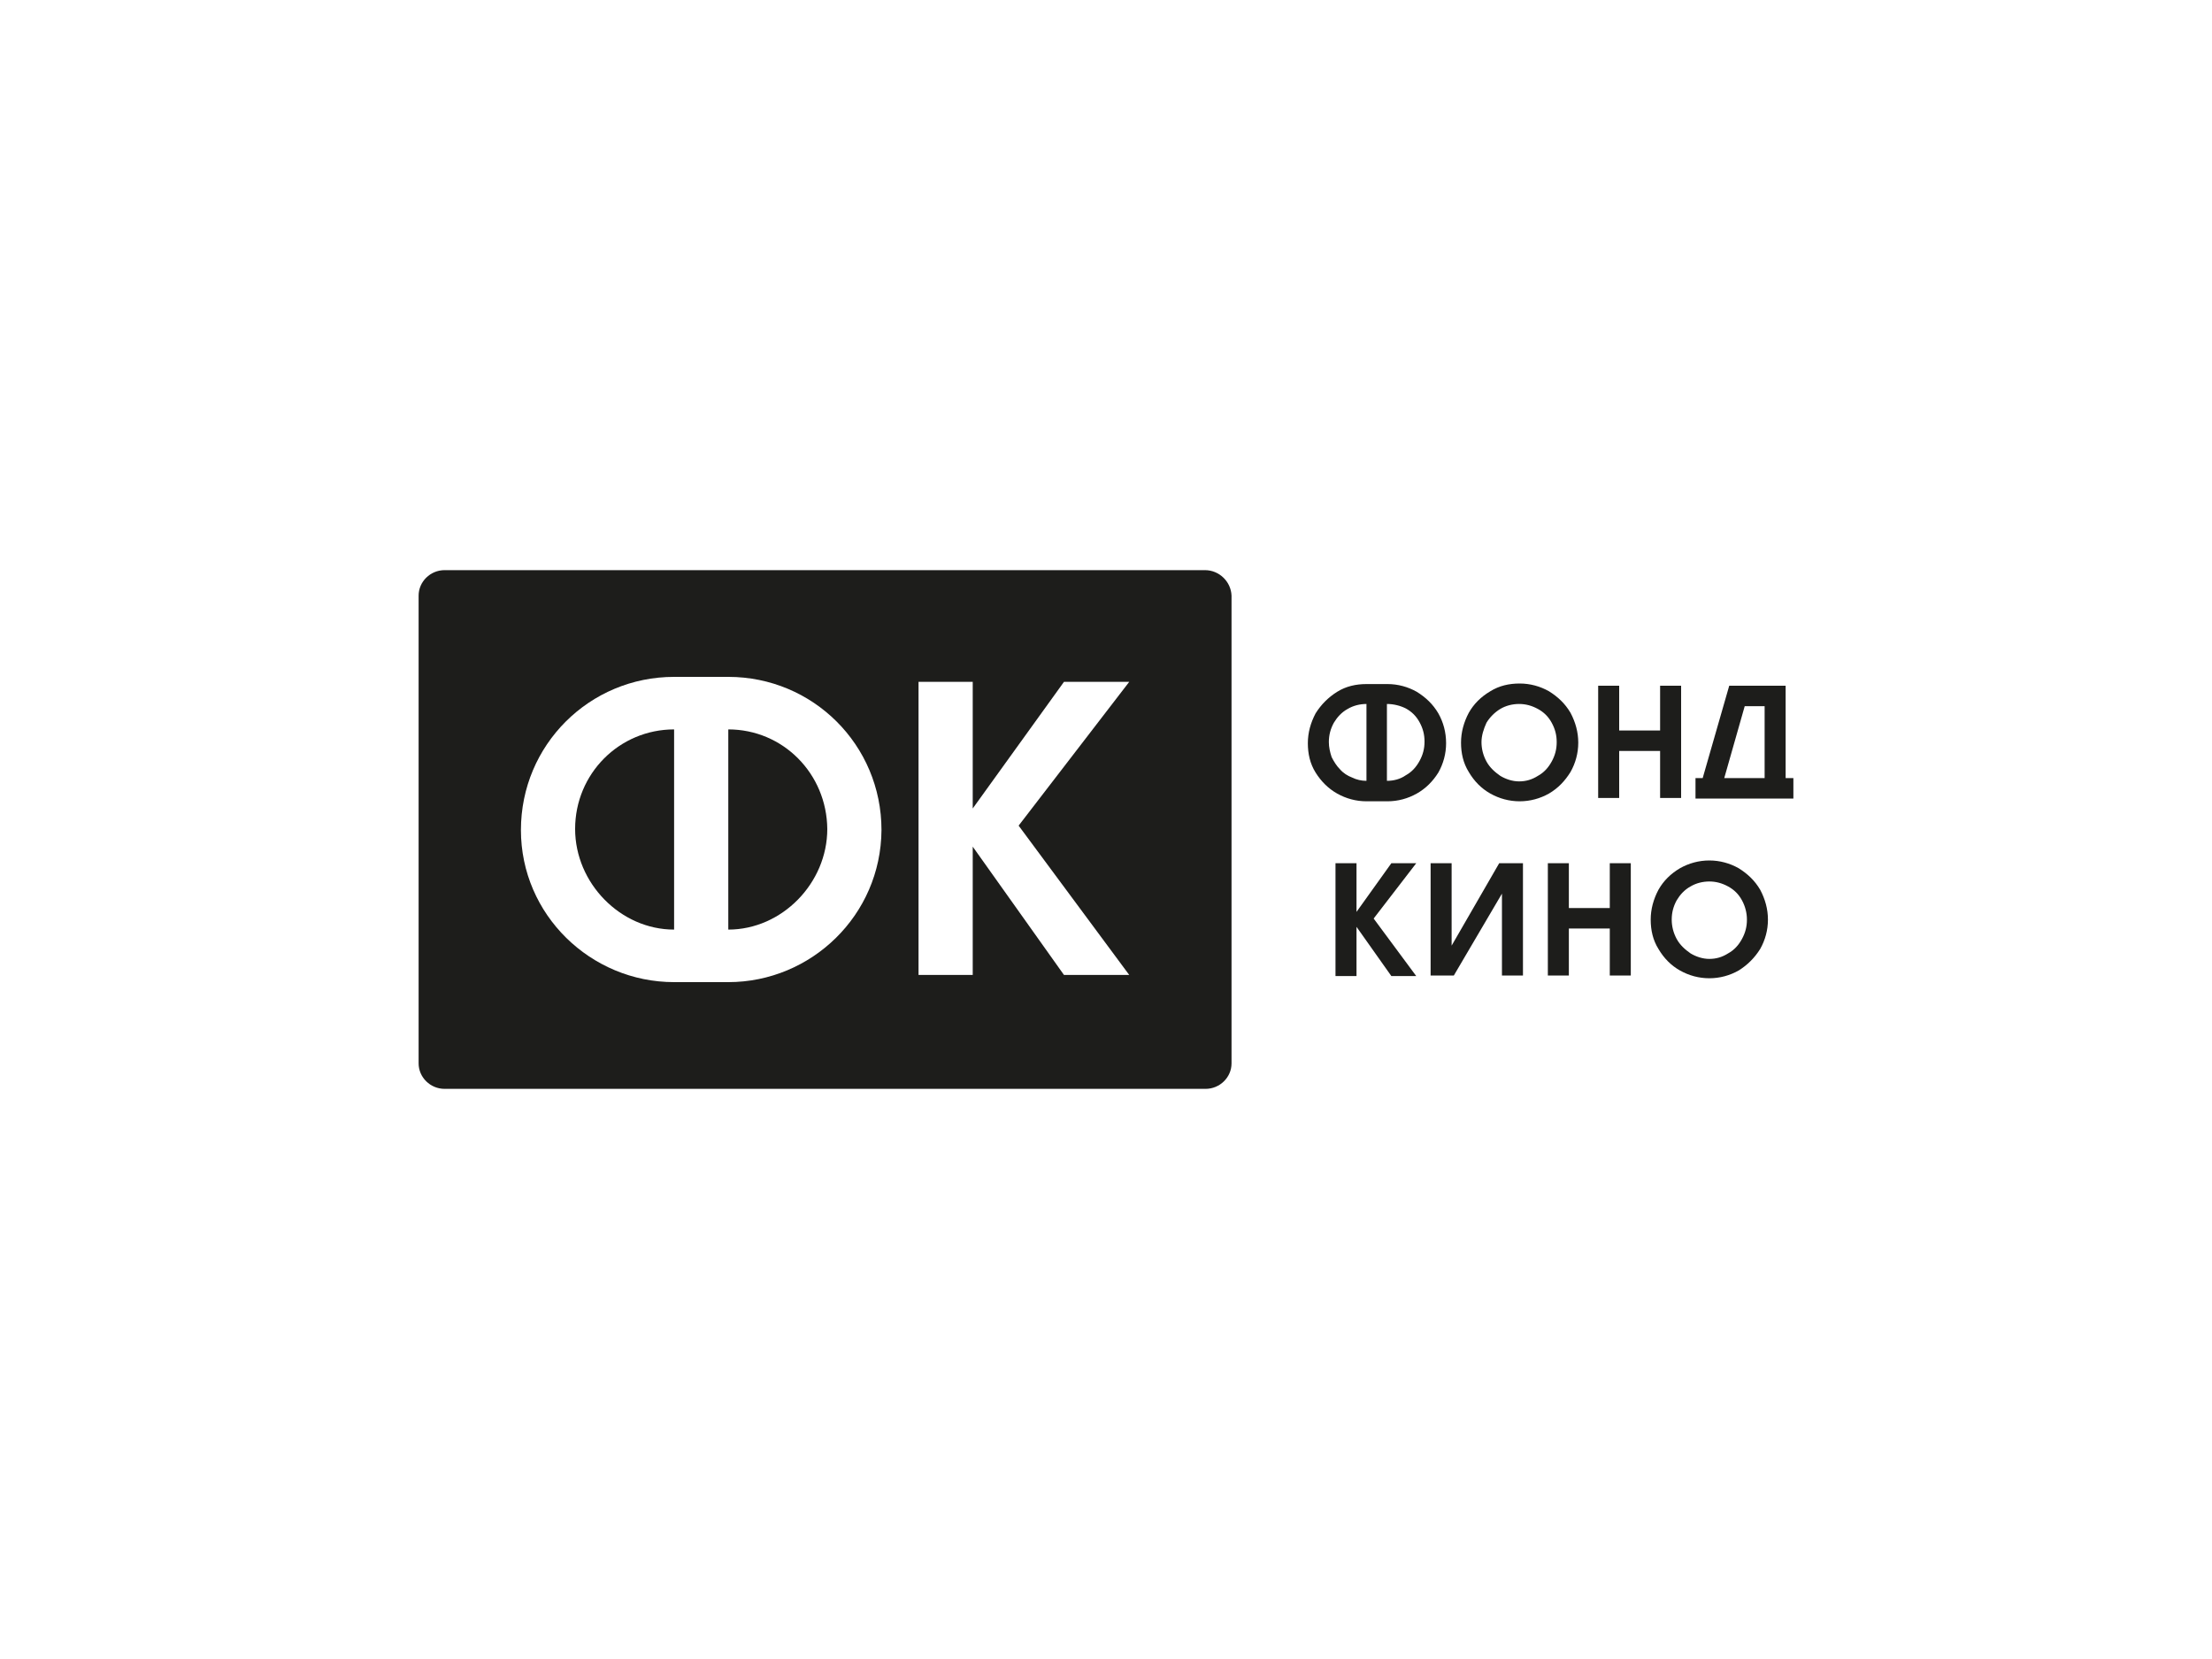
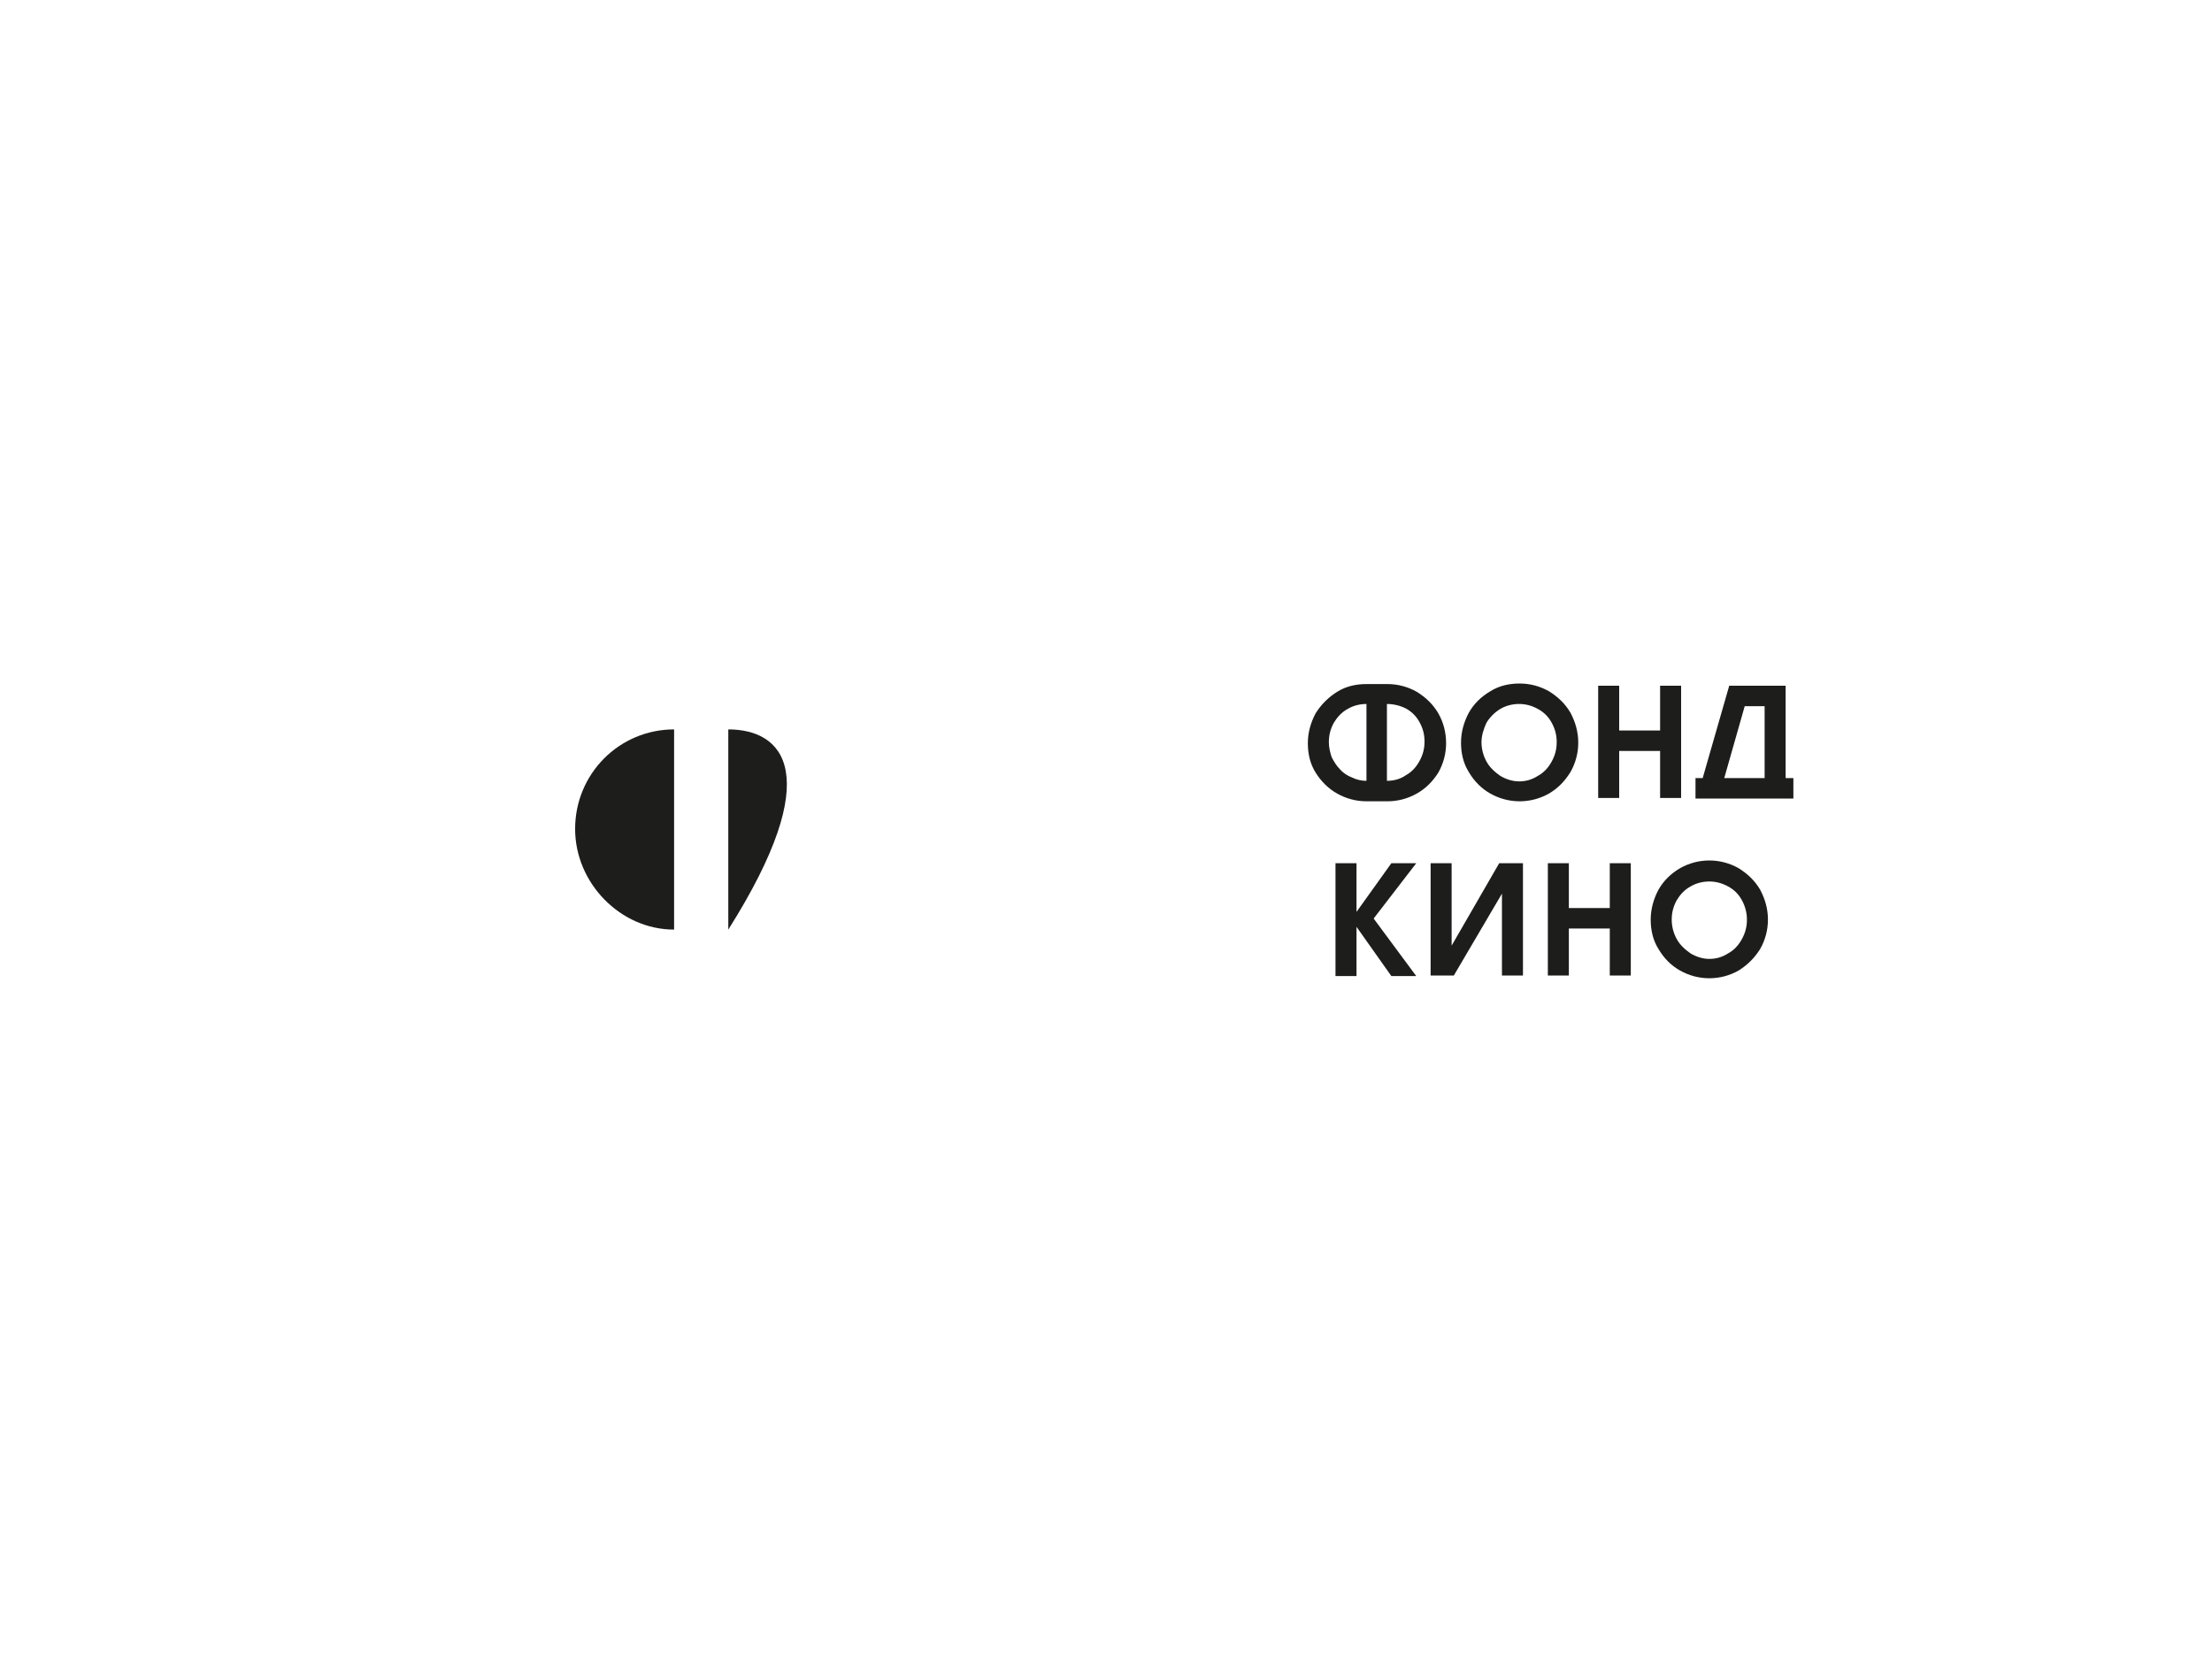
<svg xmlns="http://www.w3.org/2000/svg" id="Layer_1" x="0px" y="0px" viewBox="0 0 400 300" style="enable-background:new 0 0 400 300;" xml:space="preserve">
  <style type="text/css"> .st0{fill:#1D1D1B;} .st1{fill:#3C3C3B;} .st2{fill:#241F21;} .st3{fill:none;stroke:#1D1D1B;stroke-width:0.611;stroke-miterlimit:10;} .st4{clip-path:url(#SVGID_4_);} .st5{clip-path:url(#SVGID_6_);fill:none;stroke:#1D1D1B;stroke-width:0.392;stroke-miterlimit:10;} </style>
  <g>
-     <path class="st0" d="M131.7,131.9v36.2c9.7,0,17.9-8.4,17.9-18.2C149.5,139.9,141.6,131.9,131.7,131.9" />
+     <path class="st0" d="M131.7,131.9v36.2C149.5,139.9,141.6,131.9,131.7,131.9" />
    <path class="st0" d="M104,149.9c0,9.8,8.2,18.2,17.9,18.2v-36.2C112,131.9,104,139.9,104,149.9" />
-     <path class="st0" d="M217.9,103.1H80.4c-2.6,0-4.7,2.1-4.7,4.6v84.6c0,2.5,2.1,4.6,4.7,4.6h137.6c2.6,0,4.7-2.1,4.7-4.6v-84.6 C222.6,105.2,220.5,103.1,217.9,103.1 M131.7,177.6h-9.8c-15.1,0-27.7-12.2-27.7-27.5c0-15.4,12.4-27.7,27.7-27.7h9.8 c15.3,0,27.7,12.3,27.7,27.7C159.3,165.5,146.7,177.6,131.7,177.6 M204.2,176.3h-11.8l-16.5-23.2v23.2h-9.8v-53h9.8v22.9l16.5-22.9 h11.8l-20,26L204.2,176.3z" />
    <path class="st0" d="M302.3,166.3c0,1.2,0.3,2.4,0.9,3.5c0.6,1.1,1.5,1.9,2.5,2.6c1,0.6,2.2,1,3.4,1c1.2,0,2.3-0.3,3.4-1 c1.1-0.6,1.9-1.5,2.5-2.6c0.6-1.1,0.9-2.2,0.9-3.5c0-1.2-0.3-2.4-0.9-3.5c-0.6-1.1-1.4-1.9-2.5-2.5c-1.1-0.6-2.2-0.9-3.4-0.9 c-1.2,0-2.4,0.3-3.4,0.9c-1.1,0.6-1.9,1.5-2.5,2.5C302.6,163.9,302.3,165,302.3,166.3 M319.7,166.3c0,1.9-0.5,3.7-1.4,5.3 c-1,1.6-2.3,2.9-3.9,3.9c-1.6,0.9-3.4,1.4-5.3,1.4c-1.9,0-3.7-0.5-5.3-1.4c-1.6-0.9-2.9-2.2-3.9-3.9c-1-1.6-1.4-3.4-1.4-5.3 c0-1.9,0.5-3.7,1.4-5.4c0.9-1.6,2.2-2.9,3.9-3.9c1.6-0.9,3.4-1.4,5.3-1.4c1.9,0,3.7,0.5,5.3,1.4c1.6,1,2.9,2.2,3.9,3.9 C319.2,162.6,319.7,164.4,319.7,166.3 M279.9,156.1h3.8v8.1h7.4v-8.1h3.8v20.3h-3.8v-8.5h-7.4v8.5h-3.8V156.1z M275.4,156.1v20.3 h-3.8v-14.8l-8.7,14.8h-4.2v-20.3h3.8v14.9l8.6-14.9H275.4z M241.5,156.1h3.8v8.8l6.3-8.8h4.5l-7.7,10l7.7,10.4h-4.5l-6.3-8.9v8.9 h-3.8V156.1z M319.1,140.7v-13h-3.6l-3.7,13H319.1z M307.9,140.7l4.8-16.7h10.2v16.7h1.4v3.7h-17.7v-3.7H307.9z M289,124h3.8v8.1 h7.4V124h3.8v20.3h-3.8v-8.5h-7.4v8.5H289V124z M267.9,134.2c0,1.2,0.3,2.4,0.9,3.5c0.6,1.1,1.5,1.9,2.5,2.6c1,0.6,2.2,1,3.4,1 c1.2,0,2.3-0.3,3.4-1c1.1-0.6,1.9-1.5,2.5-2.6c0.6-1.1,0.9-2.2,0.9-3.5c0-1.3-0.3-2.4-0.9-3.5c-0.6-1.1-1.4-1.9-2.5-2.5 c-1.1-0.6-2.2-0.9-3.4-0.9s-2.4,0.3-3.4,0.9c-1,0.6-1.9,1.5-2.5,2.5C268.3,131.8,267.9,133,267.9,134.2 M285.4,134.3 c0,1.9-0.5,3.7-1.4,5.3c-1,1.6-2.2,2.9-3.9,3.9c-1.6,0.9-3.4,1.4-5.3,1.4c-1.9,0-3.7-0.5-5.3-1.4c-1.6-0.9-2.9-2.2-3.9-3.9 c-1-1.6-1.4-3.4-1.4-5.3c0-1.9,0.5-3.7,1.4-5.4c0.9-1.6,2.2-2.9,3.9-3.9c1.6-1,3.4-1.4,5.3-1.4c1.9,0,3.7,0.5,5.3,1.4 c1.6,1,2.9,2.2,3.9,3.9C284.9,130.6,285.4,132.4,285.4,134.3 M247.1,127.3c-1.2,0-2.4,0.3-3.4,0.9c-1.1,0.6-1.9,1.5-2.5,2.5 c-0.6,1.1-0.9,2.2-0.9,3.5c0,0.9,0.2,1.8,0.5,2.7c0.4,0.8,0.9,1.6,1.5,2.2c0.6,0.7,1.4,1.2,2.2,1.5c0.8,0.4,1.7,0.6,2.6,0.6V127.3z M250.8,127.3v13.9c1.2,0,2.4-0.3,3.4-1c1.1-0.6,1.9-1.5,2.5-2.6c0.6-1.1,0.9-2.2,0.9-3.5c0-1.3-0.3-2.4-0.9-3.5 c-0.6-1.1-1.4-1.9-2.5-2.5C253.2,127.6,252,127.3,250.8,127.3 M247.1,144.9c-1.9,0-3.7-0.5-5.3-1.4c-1.6-0.9-2.9-2.2-3.9-3.8 c-1-1.6-1.4-3.4-1.4-5.3c0-1.9,0.5-3.7,1.4-5.4c1-1.6,2.3-2.9,3.9-3.9c1.6-1,3.4-1.4,5.3-1.4h3.8c1.9,0,3.7,0.5,5.3,1.4 c1.6,1,2.9,2.2,3.9,3.9c0.9,1.6,1.4,3.4,1.4,5.4c0,1.9-0.5,3.7-1.4,5.3c-1,1.6-2.3,2.9-3.9,3.8c-1.6,0.9-3.4,1.4-5.3,1.4H247.1z" />
  </g>
</svg>